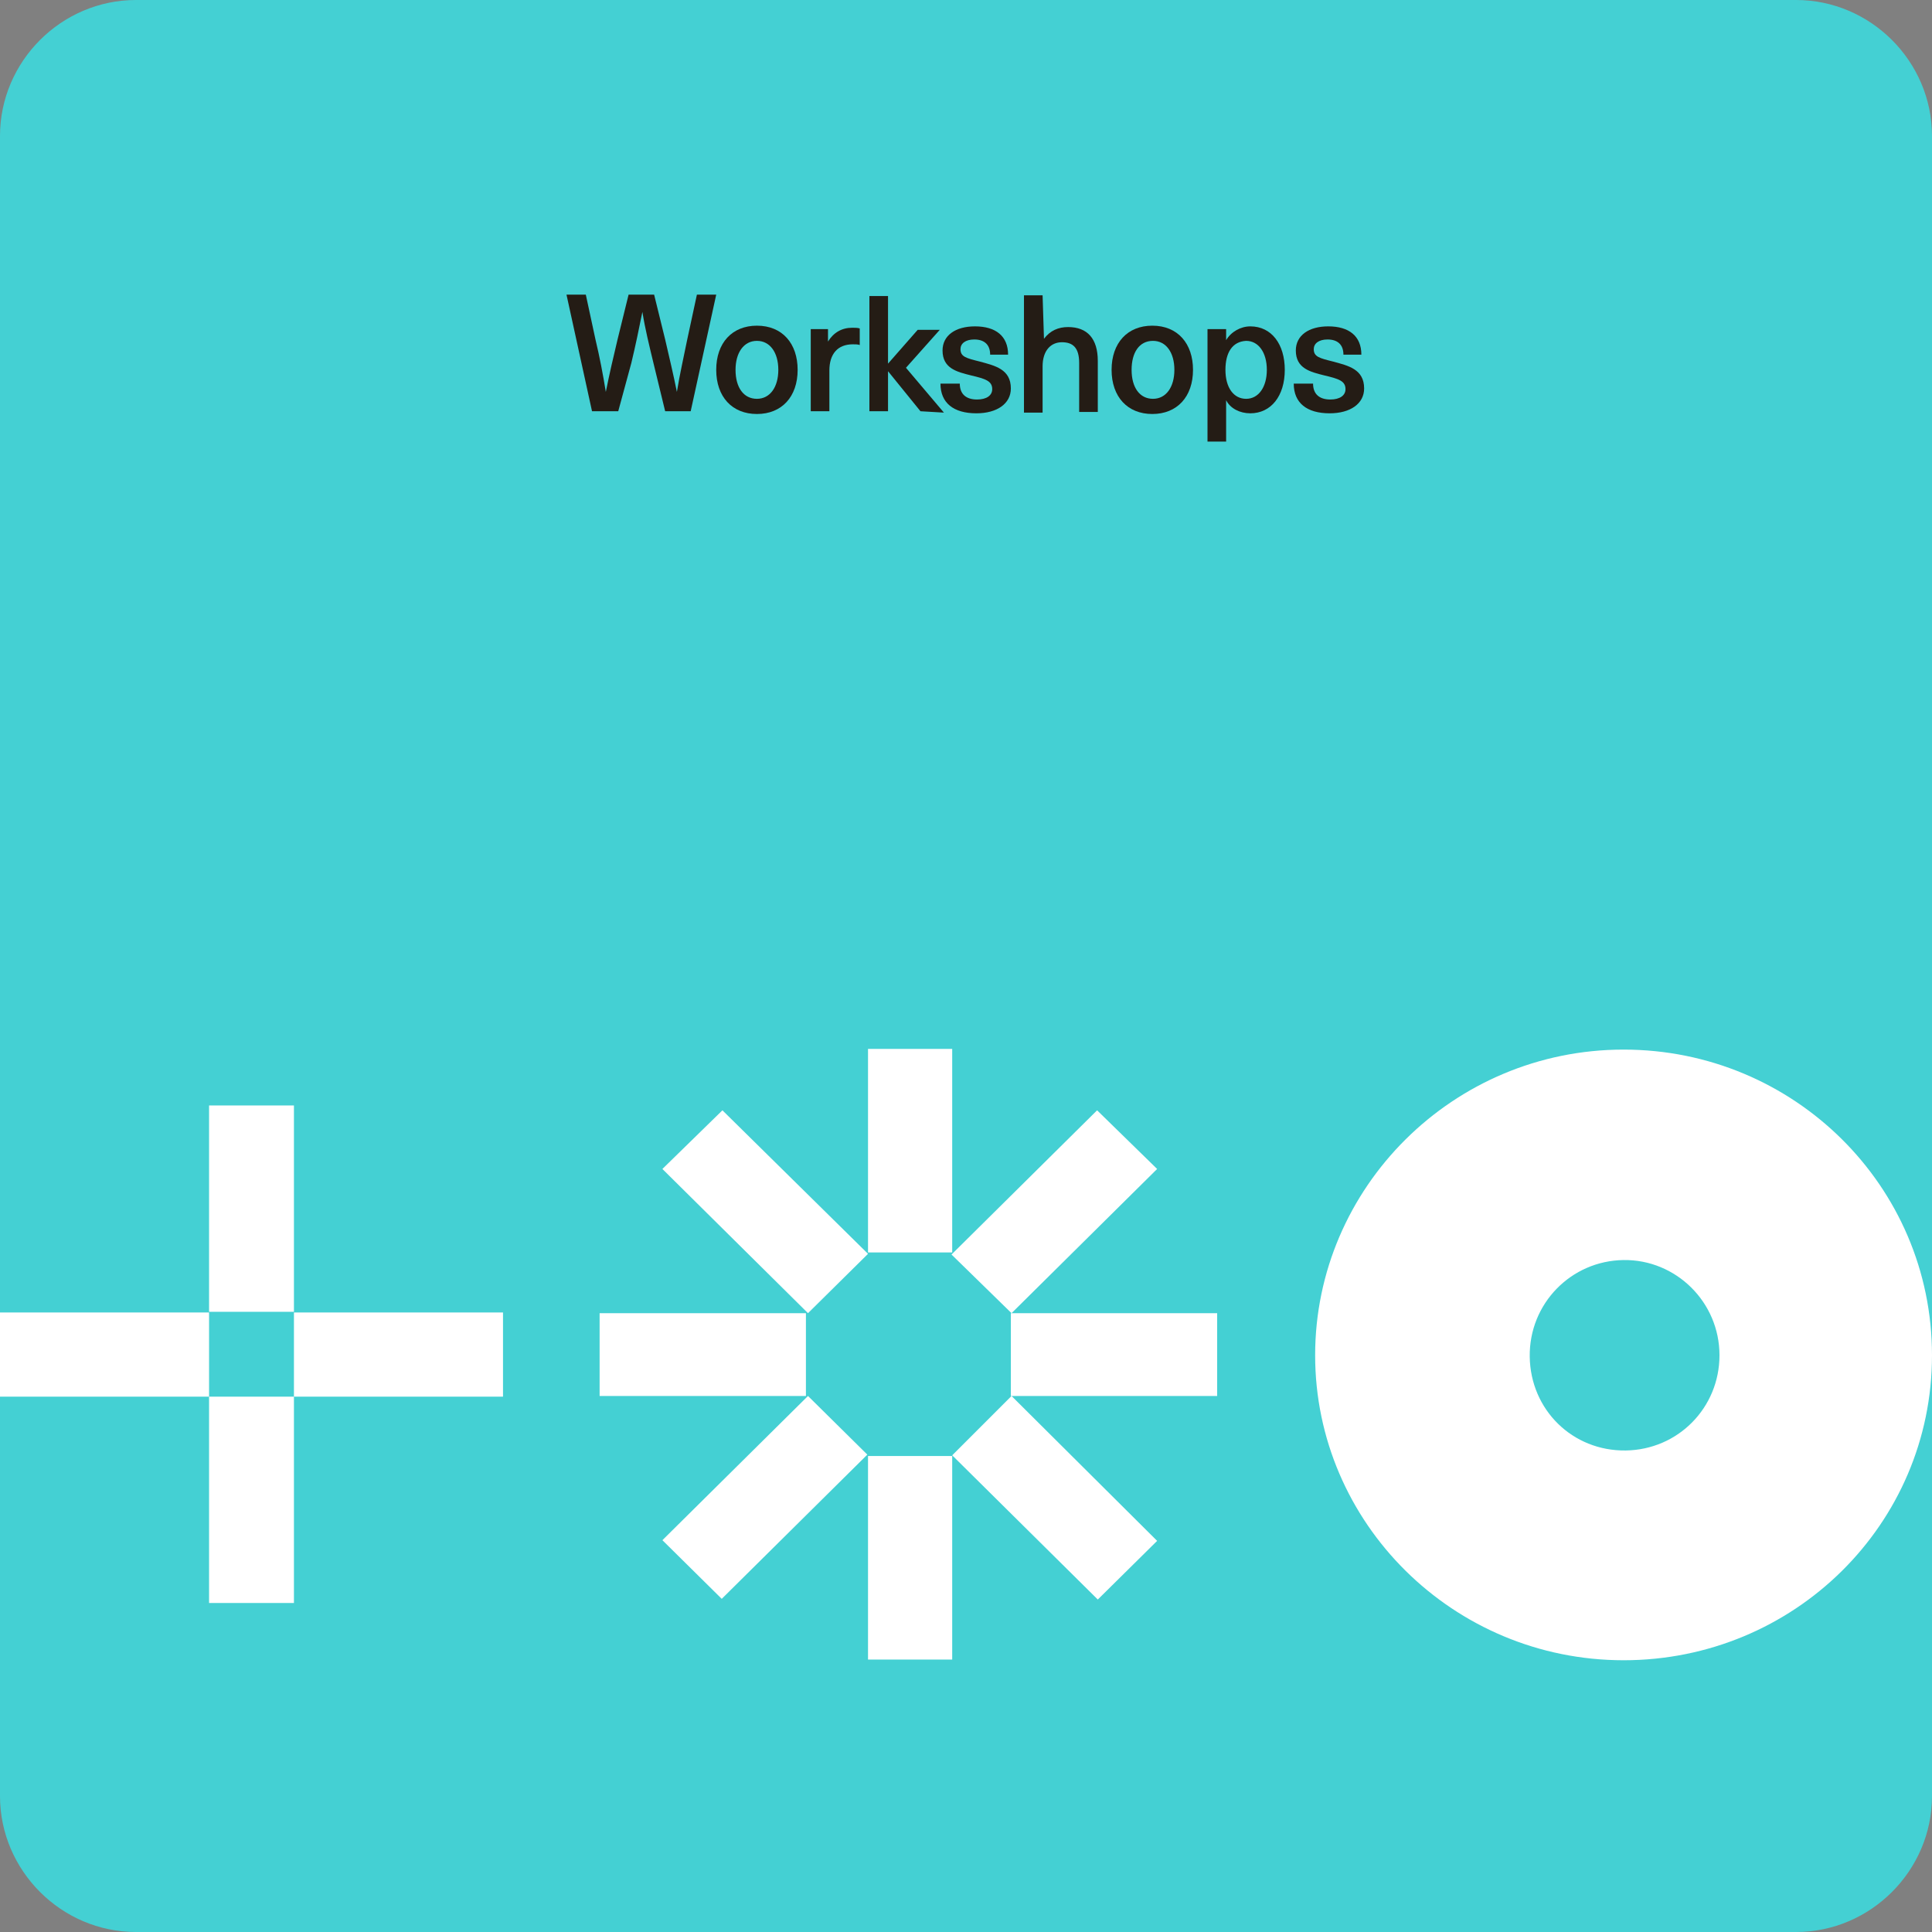
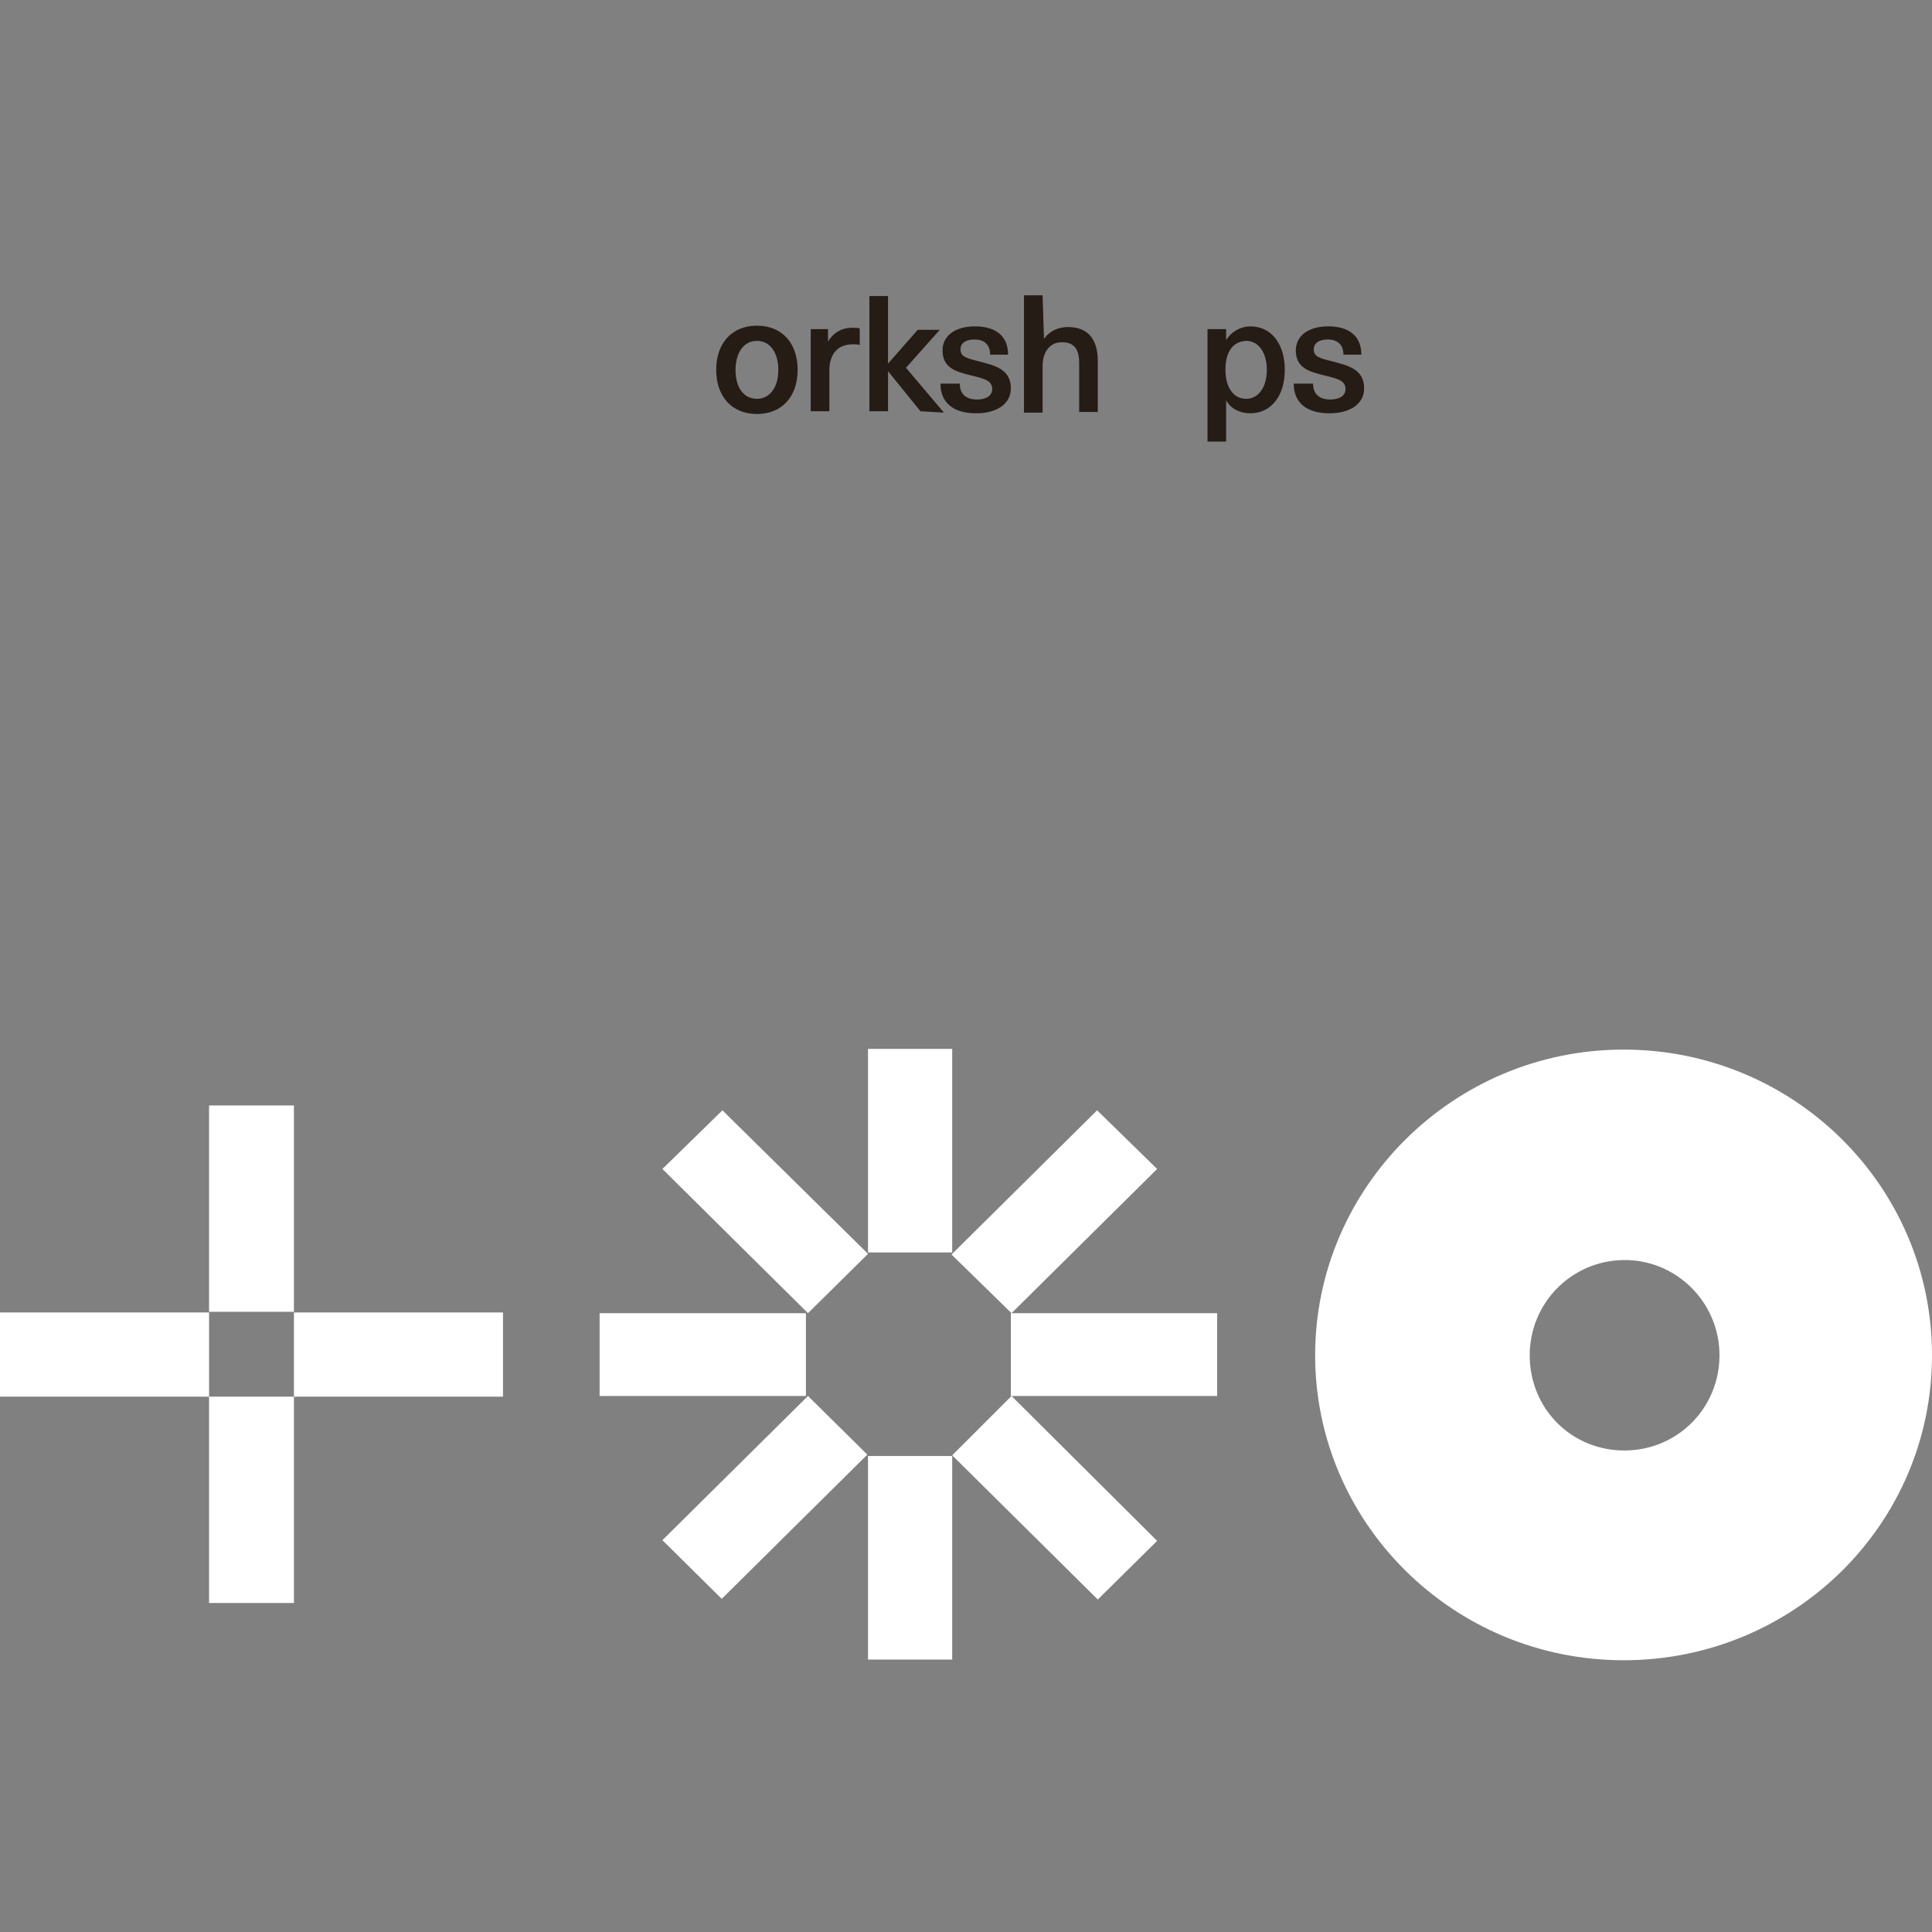
<svg xmlns="http://www.w3.org/2000/svg" xmlns:xlink="http://www.w3.org/1999/xlink" version="1.1" id="Layer_1" x="0px" y="0px" viewBox="0 0 280 280" style="enable-background:new 0 0 280 280;" xml:space="preserve">
  <rect x="0" y="0" width="280" height="280" fill="#808080" stroke="none" />
  <style type="text/css">
	.st0{clip-path:url(#SVGID_00000104668429823504004380000000476065477442286748_);}
	.st1{fill:#44D0D3;}
	.st2{fill:#FFFFFF;}
	.st3{enable-background:new    ;}
	.st4{fill:#241C15;}
</style>
  <g>
    <defs>
      <rect id="SVGID_1_" width="280" height="280" />
    </defs>
    <clipPath id="SVGID_00000057146319384035478070000015222008970424355261_">
      <use xlink:href="#SVGID_1_" style="overflow:visible;" />
    </clipPath>
    <g style="clip-path:url(#SVGID_00000057146319384035478070000015222008970424355261_);">
      <g id="label_10" transform="translate(-1372 -152)">
-         <path id="screenshot_bg" class="st1" d="M1391.7,152h240.6c10.8,0,19.7,8.9,19.7,19.7v240.6c0,10.8-8.9,19.7-19.7,19.7h-240.6     c-10.8,0-19.7-8.9-19.7-19.7V171.7C1372,160.9,1380.9,152,1391.7,152z" />
        <g id="Group_2099" transform="translate(1656 306.215) rotate(90)">
          <path id="Path_3007" class="st2" d="M36.1,197.1h12v-29.9h-12V197.1z M48.1,166.9L69,188l8.5-8.6l-20.9-21.1L48.1,166.9z       M6.7,179.3l8.5,8.7l20.9-21.1l-8.6-8.7L6.7,179.3z M-2.2,158.2h29.5V146H-2.2V158.2z M56.8,158.2h29.5V146H56.8V158.2z       M6.7,125l20.9,21.1l8.5-8.7l-20.9-21.1L6.7,125z M36.1,107.6v29.9h12v-0.1l8.6,8.6l20.9-21.1l-8.5-8.6l-21,21.1v-29.8      L36.1,107.6z" />
          <path id="Path_3008" class="st2" d="M6,253.7h29.9v-12.3H6V253.7z M36,211.1v30.3h12.2v12.3H36V284h12.2v-30.3h29.9v-12.3H48.2      v-30.3H36z" />
          <path id="Path_3009" class="st2" d="M28.4,48.7c0.1,7.6,6.3,13.7,14,13.6S56.1,56.1,56,48.4c-0.1-7.6-6.2-13.6-13.8-13.6      C34.5,34.8,28.3,41.1,28.4,48.7 M-2.1,48.7C-2.1,24,17.7,4,42.2,4s44.2,20,44.2,44.7S66.5,93.4,42.2,93.4S-2.1,73.4-2.1,48.7z" />
        </g>
      </g>
      <g class="st3">
-         <path class="st4" d="M96.4,59.6l-1.7-7c-0.6-2.5-1.2-4.9-1.6-7.4l0,0c-0.5,2.5-1,4.9-1.6,7.4l-1.9,7h-3.8l-3.7-16.9h2.8l1.4,6.5     c0.6,2.5,1.1,5.1,1.5,7.6l0,0c0.5-2.5,1.1-5.1,1.7-7.6l1.6-6.5h3.7l1.6,6.5c0.6,2.6,1.2,5.1,1.7,7.6l0,0c0.4-2.5,1-5.1,1.5-7.6     l1.4-6.5h2.8l-3.7,16.9H96.4z" />
        <path class="st4" d="M115.6,53.6c0,3.9-2.3,6.4-5.9,6.4c-3.6,0-5.9-2.5-5.9-6.4s2.3-6.4,5.9-6.4     C113.4,47.2,115.6,49.8,115.6,53.6z M106.6,53.6c0,2.6,1.2,4.2,3.1,4.2c1.9,0,3.1-1.7,3.1-4.2s-1.2-4.2-3.1-4.2     C107.8,49.4,106.6,51.1,106.6,53.6z" />
        <path class="st4" d="M124.6,47.6V50c-0.3-0.1-0.6-0.1-1-0.1c-2.2,0-3.4,1.4-3.4,3.8v5.9h-2.7V47.7h2.5v1.8l0,0c0.8-1.3,2-2,3.5-2     C123.9,47.5,124.3,47.5,124.6,47.6z" />
        <path class="st4" d="M133.4,59.6l-4.7-5.8l0,0v5.8H126V42.9h2.7v9.8l0,0l4.3-4.9h3.2l-4.9,5.5l5.5,6.5L133.4,59.6L133.4,59.6z" />
        <path class="st4" d="M146.1,51.4h-2.6c0-1.5-0.9-2.2-2.3-2.2c-1.3,0-2,0.6-2,1.4c0,1.1,0.8,1.3,2.8,1.8c2.2,0.6,4.5,1.1,4.5,3.9     c0,2.2-2,3.6-5,3.6c-3.3,0-5.2-1.5-5.2-4.3h2.8c0,1.5,0.9,2.3,2.5,2.3c1.4,0,2.2-0.6,2.2-1.5c0-1.2-1-1.5-3.1-2     c-2-0.5-4.1-1-4.1-3.6c0-2.2,1.9-3.5,4.7-3.5C144.3,47.3,146.1,48.7,146.1,51.4z" />
        <path class="st4" d="M151.3,49.1c0.9-1.2,2.1-1.7,3.5-1.7c2.8,0,4.3,1.7,4.3,4.9v7.4h-2.7v-7.1c0-2.2-0.9-3-2.5-3     s-2.8,1.2-2.8,3.5v6.7h-2.7v-17h2.7L151.3,49.1L151.3,49.1z" />
-         <path class="st4" d="M172.9,53.6c0,3.9-2.3,6.4-5.9,6.4c-3.6,0-5.9-2.5-5.9-6.4s2.3-6.4,5.9-6.4     C170.7,47.2,172.9,49.8,172.9,53.6z M164,53.6c0,2.6,1.2,4.2,3.1,4.2c1.9,0,3.1-1.7,3.1-4.2s-1.2-4.2-3.1-4.2     C165.1,49.4,164,51.1,164,53.6z" />
        <path class="st4" d="M186.2,53.6c0,3.8-2,6.3-5,6.3c-1.5,0-2.9-0.7-3.5-1.9l0,0V64H175V47.7h2.7v1.6l0,0c0.7-1.2,2.1-2,3.5-2     C184.3,47.3,186.2,49.9,186.2,53.6z M177.6,53.6c0,2.6,1.2,4.2,3,4.2c1.8,0,3-1.7,3-4.2s-1.2-4.2-3-4.2     C178.6,49.5,177.6,51.1,177.6,53.6z" />
        <path class="st4" d="M197.3,51.4h-2.6c0-1.5-0.9-2.2-2.3-2.2c-1.3,0-2,0.6-2,1.4c0,1.1,0.8,1.3,2.8,1.8c2.2,0.6,4.5,1.1,4.5,3.9     c0,2.2-2,3.6-5,3.6c-3.3,0-5.2-1.5-5.2-4.3h2.8c0,1.5,0.9,2.3,2.5,2.3c1.4,0,2.2-0.6,2.2-1.5c0-1.2-1-1.5-3.1-2     c-2-0.5-4.1-1-4.1-3.6c0-2.2,1.9-3.5,4.7-3.5C195.5,47.3,197.3,48.7,197.3,51.4z" />
      </g>
    </g>
  </g>
</svg>